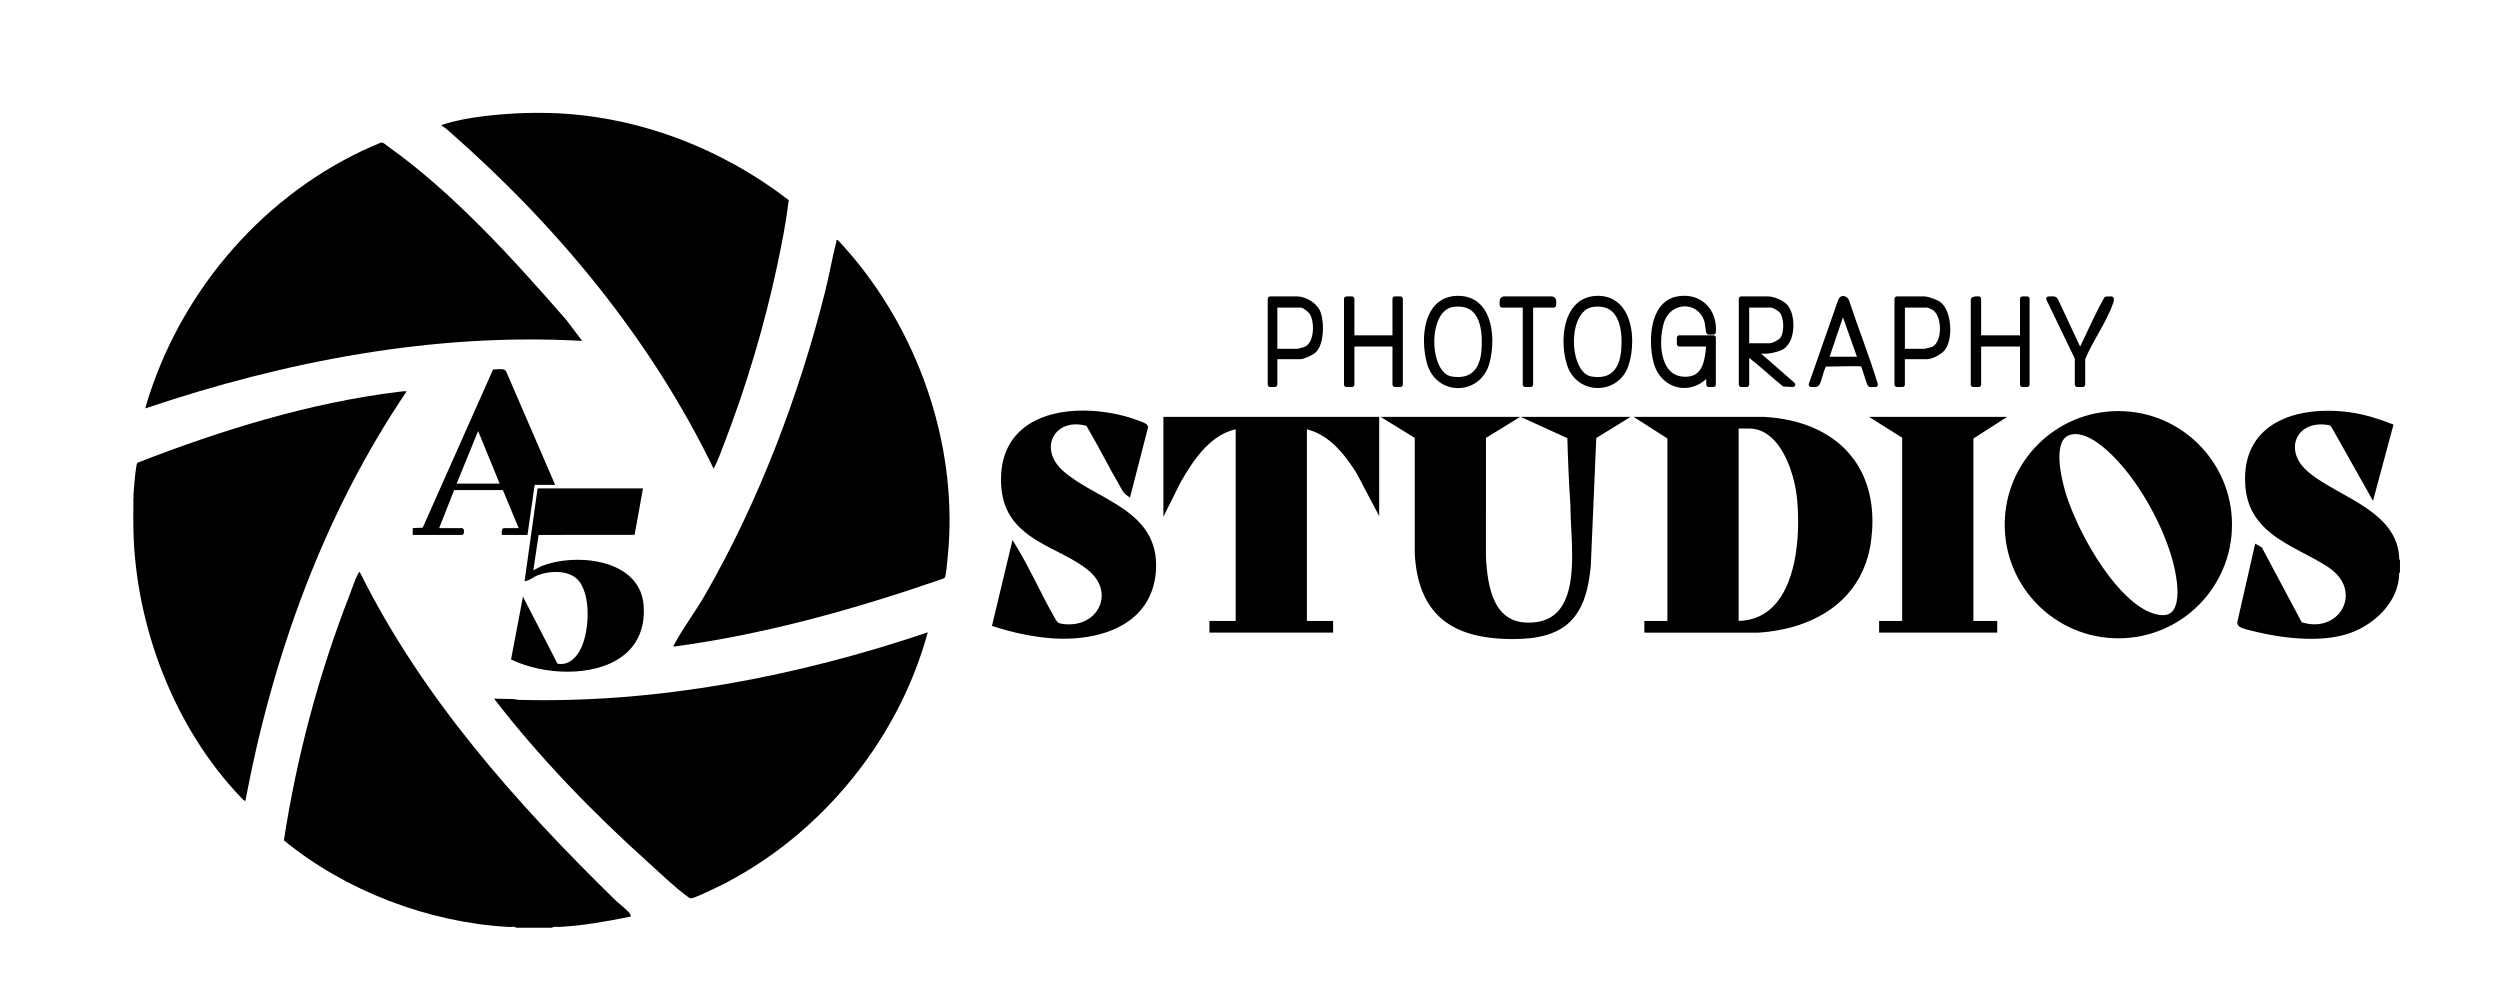
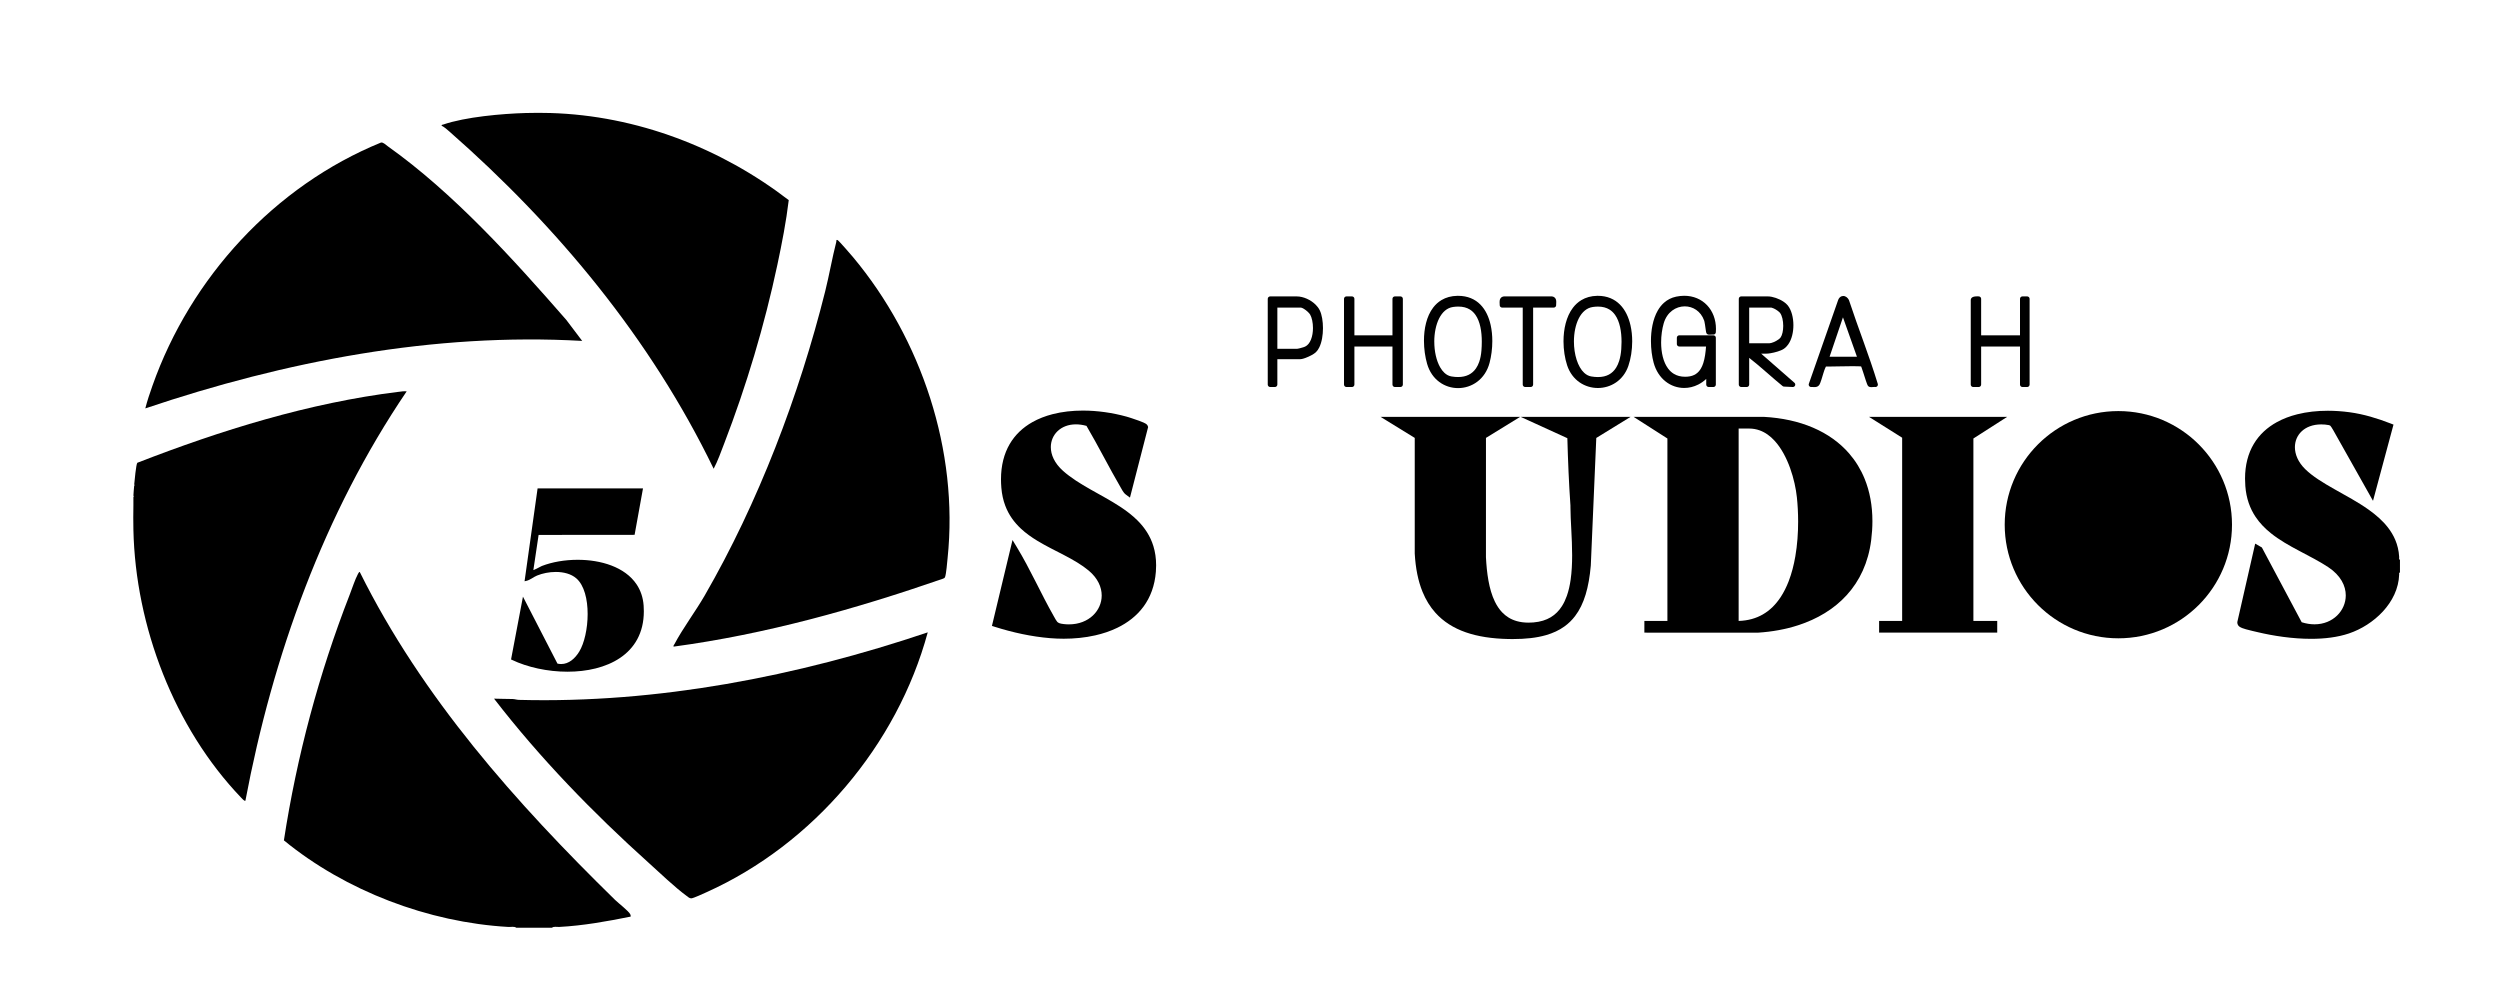
<svg xmlns="http://www.w3.org/2000/svg" id="Layer_1" data-name="Layer 1" viewBox="0 0 3620.92 1458.19">
  <path d="M890.95,1303.5c-143.8-140.73-279.71-293.35-369.87-475.04-.75-.56-2.1,1.88-2.52,2.64-4.33,8.01-8.64,21.45-12.14,30.42-44.58,114.4-76.57,234.14-95.23,355.65,89.37,73.26,209.23,118.81,325.05,125.39,3.68.21,8.79-1.09,11.51,1.15h51.77c2.33-2.2,7.06-.98,10.35-1.15,34.94-1.85,69.36-8.09,103.55-14.96.14-1.28.03-2.28-.58-3.45-2.51-4.82-17.22-16.09-21.89-20.67Z" />
  <path d="M843.23,493.76l-23.03-30.44c-76.79-87.99-163.31-183.89-258.96-251.79-2.68-1.9-6.09-5.59-9.38-5.09-154.31,62.99-275.79,195.62-331.07,352.29-3.8,10.76-7.52,21.73-10.33,32.8,202.33-68.28,418.14-109.94,632.76-97.76Z" />
  <path d="M751.72,1013.69c-3.28-.09-6.05-1.14-9.1-1.25-8.99-.34-18.12-.09-27.08-.54,66.55,86.21,143.37,165.32,224.32,238.1,16.6,14.93,37.12,34.8,54.7,47.68,2.01,1.47,4.05,3.56,6.74,3.47,3.01-.1,18.21-7.19,22.2-8.98,154.29-69.45,276.02-213.04,320.21-376.29-189.01,63.77-391.38,103.08-591.98,97.81Z" />
  <path d="M1213.11,347.71c-2.32-.97-1.57,1.56-1.86,2.69-6.02,23.4-10.14,47.81-16.04,71.4-37.73,150.89-96.87,306.21-174.59,440.79-13.4,23.2-31.57,47.24-43.68,70.2-.68,1.28-1.81,2.02-1.38,3.78,133.38-17.94,263.31-54.43,390.02-98.32,1.45-.48,2.64-.96,3.22-2.53,1.78-4.78,3.02-21.25,3.67-27.39,16.2-155.25-37.79-317.12-136.93-435.87-2.8-3.35-20.62-23.99-22.42-24.75Z" />
  <path d="M651.12,190.69c156.31,137.21,291.46,300.18,382.53,488.23,6.07-11.51,10.53-24.26,15.24-36.49,32.21-83.67,58.33-171.06,77.02-258.85,6.59-30.97,12.7-62.26,16.48-93.72-98.46-75.76-220-122.48-345.16-126.18-11.58-.34-24.08-.33-35.67,0-34.47.98-87.26,5.61-119.64,16.7-1.11.38-2.64.14-2.3,1.68,3.93,1.92,8.19,5.71,11.51,8.63Z" />
  <path d="M577.06,567.54c-129.25,15.88-257.4,55.76-378.14,102.73-1.85,1.87-4.12,27.01-4.56,31.67l1.13.58-1.13.58c-.4,5.01-.95,9.92-1.15,14.95l1.13.58-1.13.58c-.13,4.2.08,8.45,0,12.65-.22,11.81-.26,23.84,0,35.65,3.06,139.56,59.02,286.44,155.88,387.62.98,1.03,5.07,5.76,6.34,4.58,39.57-209.9,113.55-415.8,233.57-592.89-3.78-.49-8.13.26-11.93.73Z" />
  <path d="M3476.02,810.77l-1.27-.81c0-.29.02-.62.05-1.03.03-.53.08-1.14.08-1.87,0-.23,0-.48-.02-.74h0c-.53-8.9-2.53-17.07-5.71-24.53-2.78-6.53-6.44-12.52-10.75-18.05-7.55-9.67-17.07-17.93-27.49-25.37-15.63-11.16-33.34-20.55-49.82-29.87-8.24-4.66-16.17-9.3-23.37-14.09-7.2-4.79-13.66-9.74-18.98-14.97-5.2-5.11-8.91-10.51-11.33-15.89-2.42-5.38-3.53-10.74-3.54-15.82.01-8.98,3.46-17.09,9.85-23.09,3.2-3,7.16-5.47,11.88-7.21,4.72-1.74,10.21-2.74,16.44-2.74,1.79,0,3.63.08,5.54.25,2.59.23,4.39.49,5.52.78.85.22,1.29.42,1.59.59.22.14.39.27.64.51.36.36.87,1.03,1.55,2.11.67,1.06,1.51,2.49,2.59,4.25l57.52,102.23,29.68-110.43-4.18-1.62c-18.98-7.37-38.82-13.48-59.41-16.27-10.45-1.41-21.02-2.16-31.49-2.16-15.28,0-30.33,1.6-44.38,5.14-10.54,2.65-20.52,6.4-29.59,11.41-13.61,7.5-25.19,17.88-33.29,31.5-8.12,13.61-12.69,30.37-12.68,50.32,0,3.48.14,7.06.42,10.74,1.35,17.85,6.75,32.49,14.85,44.6,6.07,9.09,13.6,16.76,21.96,23.49,12.54,10.1,26.93,18.13,41.38,25.8,14.45,7.67,28.95,14.98,41.74,23.42,9.21,6.07,15.57,12.91,19.65,19.91,4.08,7.01,5.89,14.19,5.89,21.13,0,10.98-4.59,21.41-12.54,29.13-7.96,7.72-19.22,12.72-32.74,12.73-5.79,0-12.01-.94-18.56-3.01l-57.68-108.28-9.68-5.59-25.87,113.53v.56c0,.81.1,1.7.41,2.62.23.69.59,1.36,1.01,1.92.64.84,1.33,1.38,1.83,1.72.51.35.87.54,1.14.71.86.52,1.68.87,2.59,1.23,1.58.62,3.42,1.19,5.43,1.77,3.01.86,6.39,1.69,9.44,2.41,3.04.72,5.76,1.33,7.35,1.71,22.92,5.47,50.56,9.71,77.51,9.72,19.34,0,38.33-2.17,55.02-7.81,17.92-6.06,35.56-17.13,49.09-31.8,6.76-7.34,12.48-15.59,16.61-24.6,4.13-9,6.65-18.77,6.98-29.02h0c0-.14,0-.26,0-.38,0-.62-.04-1.13-.07-1.56,0-.11-.01-.2-.02-.3l1.23-.65v-18.42ZM3474.78,828.83h0Z" />
  <path d="M2678.48,657.08c-13.86-16.07-31.64-28.72-52.57-37.68-20.93-8.96-44.99-14.25-71.54-15.66h-.13s-188.1.07-188.1.07l48.88,31.3v264.27h-33.36s-.01,16.91-.01,16.91l164.56.04h.16c20.26-1.3,39.89-4.83,58.15-10.77,27.39-8.9,51.74-23.27,70.3-43.71,18.57-20.42,31.23-46.91,35.34-79.48,1.2-9.49,1.79-18.68,1.79-27.53,0-22.63-3.86-43.15-11.23-61.25-5.52-13.58-13-25.79-22.24-36.5ZM2518.2,620.69h15.13c5.47,0,10.51.92,15.21,2.6,8.22,2.94,15.49,8.24,21.88,15.25,9.59,10.49,17.06,24.78,22.36,39.55,5.31,14.76,8.49,29.99,9.77,42.23,1.12,10.65,1.81,22.61,1.81,35.16,0,16.33-1.17,33.65-4.06,50.37-2.17,12.54-5.3,24.74-9.6,35.92-3.23,8.39-7.11,16.2-11.71,23.18-6.91,10.47-15.4,19.03-25.82,25.01-9.74,5.58-21.21,8.96-34.97,9.39v-278.66Z" />
-   <path d="M3068.16,595.39c-45.44,0-86.62,18.43-116.39,48.2-29.78,29.76-48.21,70.93-48.21,116.36,0,45.43,18.43,86.6,48.21,116.36,29.77,29.77,70.95,48.2,116.39,48.2,45.44,0,86.62-18.43,116.39-48.2,29.78-29.76,48.21-70.93,48.21-116.36,0-45.43-18.43-86.6-48.21-116.36-29.77-29.77-70.95-48.2-116.39-48.2ZM3141.38,889.21c-2.35,1.1-5.2,1.77-8.85,1.78-3.82,0-8.49-.76-14.06-2.57-6.55-2.12-13.27-5.56-20.01-10.13-11.8-7.98-23.64-19.39-34.89-32.76-16.88-20.06-32.42-44.52-44.97-68.35-12.55-23.83-22.13-47.08-27.16-64.53-1.66-5.74-3.84-13.88-5.6-22.88-1.76-8.99-3.09-18.85-3.09-27.9,0-4.47.32-8.74,1.04-12.6.54-2.89,1.3-5.54,2.28-7.88,1.48-3.51,3.43-6.28,5.94-8.33,2.52-2.04,5.66-3.48,9.98-4.08,1.3-.18,2.62-.26,3.96-.26,3.56,0,7.28.61,11.12,1.78,6.72,2.04,13.8,5.8,20.8,10.68,10.51,7.32,20.82,17.13,29.85,27.03,9.03,9.9,16.79,19.89,22.31,27.57,14.52,20.18,28.89,44.83,40.3,70.58,11.41,25.75,19.84,52.63,22.63,77.17.53,4.69.85,9.41.85,13.95,0,4.88-.36,9.55-1.17,13.72-.6,3.13-1.46,5.97-2.55,8.42-.82,1.84-1.78,3.45-2.86,4.84-1.63,2.07-3.51,3.63-5.86,4.75Z" />
+   <path d="M3068.16,595.39c-45.44,0-86.62,18.43-116.39,48.2-29.78,29.76-48.21,70.93-48.21,116.36,0,45.43,18.43,86.6,48.21,116.36,29.77,29.77,70.95,48.2,116.39,48.2,45.44,0,86.62-18.43,116.39-48.2,29.78-29.76,48.21-70.93,48.21-116.36,0-45.43-18.43-86.6-48.21-116.36-29.77-29.77-70.95-48.2-116.39-48.2ZM3141.38,889.21Z" />
  <path d="M1647.76,754.05c-7.58-7.61-16.27-14.19-25.48-20.24-13.82-9.07-28.82-16.95-43.19-25.13-14.37-8.16-28.08-16.62-39.33-26.61-6.34-5.63-10.78-11.55-13.64-17.4-2.86-5.85-4.14-11.63-4.14-17.06.01-9.06,3.55-17.19,9.79-23.17,6.26-5.96,15.27-9.82,26.58-9.83,4.71,0,9.82.69,15.28,2.19,17.18,29.22,32.44,59.9,49.73,89.58.72,1.22,1.6,2.93,2.72,4.7.56.89,1.19,1.79,1.92,2.68.74.89,1.59,1.76,2.65,2.55l5.96,4.4,1.85-7.18,24.45-95-.47-1.4c-.31-.91-.71-1.45-1.04-1.85-.32-.38-.61-.64-.87-.87-.51-.42-.96-.71-1.43-.99-.87-.51-1.8-.96-2.86-1.44-1.85-.83-4.07-1.7-6.46-2.58-3.58-1.32-7.52-2.65-10.87-3.74-1.68-.54-3.21-1.03-4.47-1.42-1.27-.39-2.26-.69-2.94-.87-20.13-5.54-41.82-8.71-63.03-8.71-15.15,0-30.05,1.62-43.96,5.2-10.43,2.69-20.31,6.49-29.29,11.56-13.46,7.6-24.9,18.13-32.9,31.91-8,13.78-12.51,30.73-12.5,50.93,0,3.9.17,7.93.51,12.08.78,9.58,2.72,18.17,5.61,25.9,5.06,13.54,13.07,24.37,22.66,33.33,7.19,6.73,15.26,12.43,23.72,17.58,12.69,7.73,26.26,14.25,39.2,21.02,12.95,6.77,25.25,13.79,35.42,22.32,6.64,5.56,11.31,11.58,14.33,17.69,3.02,6.11,4.4,12.31,4.4,18.32,0,10.94-4.6,21.31-12.8,29.03-8.21,7.7-20.02,12.77-34.66,12.78-2.47,0-5.02-.15-7.65-.45-2.78-.32-4.73-.74-6.06-1.21-1-.35-1.64-.71-2.19-1.11-.41-.3-.78-.65-1.18-1.11-.6-.69-1.28-1.68-2.08-3.04-.8-1.36-1.73-3.06-2.88-5.09-18.44-32.35-33.64-67.24-53.37-99.78l-6.3-10.4-29.81,124.41,4.44,1.41c25.78,8.16,52.71,14.09,79.92,16.34,6.44.53,13,.81,19.61.81,15.28,0,30.81-1.49,45.66-4.86,11.14-2.53,21.9-6.11,31.88-10.94,14.96-7.24,28.19-17.3,38.06-30.75,9.88-13.44,16.3-30.21,17.87-50.43.25-3.19.37-6.3.37-9.32,0-10.22-1.4-19.49-3.99-27.89-4.52-14.72-12.66-26.74-22.76-36.87Z" />
-   <path d="M1685.01,603.78v144.68l24.91-49.93c9.89-17.31,21.24-35.41,35.12-49.79,6.96-7.21,14.54-13.48,22.87-18.33,6.72-3.9,13.94-6.86,21.78-8.67v277.62h-37.97v16.9h179.12v-16.9h-37.97v-277.53c6.63,1.64,12.82,4.08,18.62,7.19,11.21,6,21.07,14.49,29.9,24.36,8.79,9.83,16.55,21.01,23.61,32.31l32.56,61.76v-143.67h-312.58Z" />
  <path d="M2270.1,634.65c.91,32.61,2.23,65.37,4.5,97.88,0,.66-.01,1.33-.01,2,0,9.57.62,20.66,1.23,32.54.61,11.88,1.22,24.54,1.22,37.16,0,12.04-.55,24.05-2.15,35.27-1.2,8.41-2.98,16.38-5.53,23.57-1.91,5.4-4.24,10.37-7.05,14.79-4.22,6.64-9.49,12.08-16.2,16.12-6.71,4.03-14.93,6.71-25.21,7.55-2.41.2-4.73.29-6.95.29-6.41,0-12.07-.78-17.08-2.2-8.76-2.49-15.6-6.86-21.22-12.73-4.2-4.41-7.69-9.69-10.58-15.64-4.34-8.93-7.29-19.38-9.28-30.42-1.98-10.99-3.01-22.55-3.6-33.74l.03-172.85,49.5-30.46h-202.16l49.5,30.46v167.32s0,.14,0,.14c1.18,21.37,4.89,39.73,11.23,55.33,4.75,11.7,10.99,21.83,18.69,30.42,11.55,12.89,26.35,22.22,44,28.37,17.66,6.16,38.17,9.21,61.49,9.71,2.27.05,4.5.07,6.69.07,18.45,0,34.31-1.74,47.94-5.65,10.22-2.93,19.19-7.11,26.92-12.7,5.8-4.19,10.89-9.17,15.27-14.93,6.59-8.64,11.58-19.01,15.28-31.16,3.7-12.15,6.1-26.1,7.5-42.05v-.11s7.95-184.68,7.95-184.68l49.62-30.53h-159.16l67.61,30.87Z" />
  <polygon points="2858.2 635.1 2907.1 603.78 2890.02 603.78 2707 603.78 2755.01 633.97 2755.01 899.37 2721.65 899.37 2721.65 916.27 2892.72 916.27 2892.72 899.37 2858.2 899.37 2858.2 635.1" />
  <path d="M821.97,972.88c27.95,0,55.49-6.03,76.17-20.01,10.34-6.99,18.95-15.99,24.96-27.2,6.01-11.2,9.42-24.6,9.41-40.32,0-2.65-.1-5.37-.29-8.16-.84-11.96-4.45-22.15-10.11-30.65-8.48-12.76-21.5-21.7-36.53-27.44-15.03-5.74-32.1-8.31-48.85-8.31-18.65,0-36.91,3.18-51.55,8.82-.38.15-.8.35-1.31.6-1.75.87-4.43,2.34-6.96,3.59-1.26.63-2.49,1.2-3.5,1.59-.33.13-.63.23-.91.32l7.6-50.95,139.04-.13,12.17-67.28h-152.67l-18.88,134.51,2.09-.43c3.14-.66,5.8-2.11,8.35-3.63,2.55-1.52,5-3.12,7.71-4.22,7.77-3.17,17.53-5.2,27.14-5.19,5.58,0,11.12.68,16.2,2.18,5.08,1.5,9.7,3.83,13.49,7.11,5.69,4.91,9.82,12.48,12.5,21.52,2.68,9.03,3.9,19.51,3.9,30.12,0,10.48-1.19,21.09-3.32,30.59-2.12,9.49-5.19,17.87-8.85,23.85-3.03,4.96-6.81,9.49-11.21,12.75-4.41,3.26-9.39,5.25-14.99,5.25-1.72,0-3.51-.2-5.36-.61l-49.97-96.99-17.24,90.95,1.04.5c22.76,10.89,51.97,17.27,80.72,17.27Z" />
-   <path d="M728.64,765.23c-.62.4-.94.93-1.19,1.44-.36.78-.55,1.63-.69,2.5-.13.87-.18,1.75-.18,2.54,0,.7.04,1.3.13,1.82l.23,1.23h37.06l10.35-72.46h29.74l-.91-2.09-70.34-162.8-.09-.13c-.44-.61-1.01-1.08-1.63-1.44-.93-.53-1.97-.82-3.07-1-1.1-.18-2.27-.24-3.45-.24-1.65,0-3.33.12-4.88.23-1.55.11-2.96.22-4.01.22-.17,0-.34,0-.48,0l-1.02-.04-101.95,229.22-14.45.7v9.84h71.11c.67,0,1.32-.28,1.74-.67.65-.59.96-1.29,1.17-2.01.21-.73.3-1.49.3-2.27,0-1.03-.15-2.05-.56-2.98-.21-.46-.48-.91-.92-1.3-.43-.39-1.07-.68-1.74-.67h-32.88l21.78-55.13h70.55s22.87,55.13,22.87,55.13h-21.34c-.46,0-.92.15-1.27.37ZM723.65,700.45h-62.26l31.12-76.19,31.14,76.19Z" />
  <path d="M2412.34,552.48c7.84,6.2,17.33,9.44,27.01,9.43,6.88,0,13.85-1.63,20.39-4.96,4.05-2.06,7.93-4.77,11.52-8.12v8.2c0,.92.37,1.82,1.03,2.47.65.65,1.55,1.03,2.47,1.03h6.9c.92,0,1.82-.37,2.47-1.03.65-.65,1.03-1.55,1.03-2.47v-67.86c0-.92-.37-1.82-1.03-2.47-.65-.65-1.55-1.03-2.47-1.03h-49.47c-.92,0-1.82.37-2.47,1.03-.65.65-1.03,1.55-1.03,2.47v9.2c0,.92.37,1.82,1.03,2.47.65.65,1.55,1.03,2.47,1.03h38.79c-.33,4.1-.73,8.32-1.37,12.45-.62,4.05-1.47,8-2.65,11.63-.89,2.72-1.97,5.25-3.27,7.52-1.96,3.4-4.39,6.18-7.53,8.24-3.14,2.05-7.02,3.44-12.11,3.83-1.16.09-2.29.13-3.38.13-6.59,0-11.86-1.54-16.22-4.14-3.27-1.96-6.04-4.54-8.4-7.66-3.53-4.67-6.09-10.57-7.74-17.11-1.66-6.54-2.4-13.71-2.4-20.84,0-9.87,1.44-19.68,3.75-27.64,2.43-8.35,6.88-14.43,12.3-18.49,5.42-4.06,11.83-6.08,18.2-6.08,5.84,0,11.62,1.7,16.54,5.1,4.92,3.4,9.03,8.47,11.53,15.45.1.29.26.83.41,1.5.27,1.18.54,2.75.81,4.42.39,2.51.75,5.26,1.07,7.47.16,1.11.31,2.08.46,2.87.08.4.15.76.26,1.13.05.19.11.39.22.65.06.13.12.29.23.48.12.2.26.44.58.78.39.39.73.58.99.72.47.23.76.29,1,.34.36.07.61.09.86.11.25.01.48.02.71.02.8,0,1.67-.05,2.53-.1.86-.05,1.71-.09,2.26-.09.17,0,.3,0,.39,0h.09s0,0,0,0h0c.96.15,1.93-.09,2.7-.69.78-.61,1.26-1.5,1.34-2.48.14-1.69.2-3.36.2-5,0-13.68-4.71-25.73-12.89-34.32-8.16-8.61-19.77-13.69-33.04-13.67-3.78,0-7.7.41-11.71,1.25-6.95,1.45-12.85,4.58-17.62,8.84-3.59,3.2-6.56,7.01-8.99,11.23-3.65,6.33-6.11,13.55-7.68,21.11-1.57,7.55-2.24,15.44-2.24,23.12,0,11.61,1.53,22.73,3.94,31.54,3.19,11.64,9.37,20.79,17.22,26.98Z" />
  <path d="M2521.92,560.53h8.05c.92,0,1.82-.37,2.47-1.03.65-.65,1.03-1.55,1.03-2.47v-38.69c16.46,12.69,31.89,27.47,48.39,40.82.58.47,1.29.74,2.04.77l12.63.59c1.49.07,2.85-.81,3.41-2.19.56-1.38.18-2.96-.94-3.94l-48.21-42.17h7.36c1.75,0,3.76-.22,5.98-.57,3.32-.54,7.04-1.41,10.5-2.49,1.73-.54,3.39-1.14,4.9-1.78,1.52-.65,2.89-1.34,4.1-2.16,2.52-1.71,4.64-3.91,6.39-6.42,2.64-3.77,4.48-8.21,5.69-12.96,1.21-4.75,1.78-9.8,1.78-14.81,0-5.45-.68-10.85-2.01-15.77-1.34-4.91-3.33-9.35-6.13-12.86-1.6-1.98-3.62-3.72-5.9-5.27-3.42-2.32-7.4-4.24-11.4-5.61-4.01-1.36-8.01-2.2-11.61-2.21h-38.54c-.92,0-1.82.37-2.47,1.03-.65.65-1.03,1.55-1.03,2.47v124.22c0,.92.37,1.82,1.03,2.47.65.65,1.55,1.03,2.47,1.03ZM2533.47,497.17v-51.66h31.59c.2,0,.58.04,1.06.15.84.19,1.97.6,3.16,1.17,1.8.84,3.75,2.03,5.41,3.25.83.61,1.58,1.23,2.2,1.8.62.57,1.1,1.11,1.38,1.49,1.31,1.76,2.51,4.56,3.29,7.85.79,3.29,1.21,7.07,1.21,10.8,0,3.44-.35,6.84-1.03,9.8-.67,2.96-1.7,5.45-2.85,7.05-.47.68-1.49,1.69-2.82,2.67-1.99,1.48-4.64,2.96-7.17,4.01-1.26.52-2.49.94-3.57,1.22-1.08.28-2.01.4-2.58.4h-29.29Z" />
  <path d="M2084.77,553.31c8,5.89,17.53,8.81,27.04,8.81,9.8,0,19.63-3.09,27.81-9.25,8.19-6.15,14.69-15.39,17.84-27.4,2.48-9.41,3.97-20.37,3.97-31.5,0-7.84-.74-15.77-2.43-23.31-2.53-11.3-7.2-21.78-14.91-29.57-3.85-3.89-8.46-7.07-13.85-9.25-5.38-2.19-11.52-3.37-18.39-3.37-.33,0-.66,0-.99,0-8.95.14-16.62,2.33-22.97,6.11-4.76,2.83-8.76,6.53-12.04,10.81-4.92,6.42-8.26,14.13-10.39,22.37-2.13,8.24-3.04,17.04-3.04,25.72,0,11.91,1.72,23.61,4.55,33.45,3.34,11.62,9.77,20.49,17.78,26.38ZM2077.35,494.88c-.01-12.24,2.37-24.47,7.02-33.68,2.32-4.61,5.19-8.46,8.54-11.28,3.35-2.82,7.15-4.64,11.61-5.3,2.73-.4,5.28-.58,7.65-.58,6.95,0,12.34,1.58,16.67,4.23,3.25,1.99,5.93,4.61,8.17,7.79,3.36,4.76,5.69,10.8,7.14,17.52,1.46,6.72,2.05,14.1,2.05,21.45,0,4.32-.2,8.64-.54,12.81-.5,6.08-1.58,11.55-3.22,16.28-1.24,3.55-2.79,6.69-4.64,9.39-2.79,4.05-6.23,7.13-10.49,9.27-4.25,2.13-9.36,3.31-15.52,3.31-2.94,0-6.11-.27-9.51-.84-3.8-.64-7.16-2.42-10.21-5.24-2.28-2.12-4.37-4.82-6.19-8.01-2.74-4.77-4.88-10.61-6.32-16.97-1.44-6.37-2.18-13.26-2.18-20.15Z" />
  <path d="M2346.32,441.16c-3.87-3.91-8.47-7.11-13.82-9.3-5.35-2.2-11.42-3.4-18.18-3.4-.31,0-.63,0-.94,0h0c-8.91.14-16.59,2.37-22.96,6.2-4.78,2.87-8.81,6.62-12.13,10.95-4.99,6.51-8.41,14.31-10.6,22.66-2.19,8.35-3.16,17.26-3.16,26.05,0,12.45,1.94,24.66,5.25,34.77,3.56,10.86,10.04,19.16,17.96,24.65,7.93,5.5,17.26,8.23,26.56,8.23,9.2,0,18.41-2.67,26.26-8.02,7.85-5.35,14.29-13.4,17.9-23.94,3.54-10.33,5.58-22.86,5.58-35.61,0-7.91-.79-15.91-2.55-23.51-2.63-11.38-7.43-21.93-15.17-29.75ZM2330.33,542.52c-4.28,2.29-9.5,3.59-15.95,3.59-2.95,0-6.16-.27-9.63-.86-3.81-.64-7.19-2.43-10.28-5.28-4.61-4.25-8.4-10.94-10.95-18.93-2.56-7.98-3.9-17.22-3.9-26.43-.01-12.19,2.37-24.34,7.04-33.49,2.33-4.58,5.22-8.4,8.59-11.21,3.38-2.81,7.22-4.63,11.75-5.29,2.66-.39,5.14-.57,7.45-.57,6.9,0,12.26,1.59,16.6,4.25,3.25,2,5.95,4.64,8.21,7.83,3.38,4.79,5.75,10.85,7.23,17.58,1.49,6.73,2.1,14.11,2.1,21.44,0,3.53-.14,7.04-.39,10.47-.45,6.27-1.45,11.99-3.01,16.98-1.17,3.75-2.66,7.08-4.47,9.97-2.72,4.33-6.12,7.64-10.39,9.93Z" />
  <path d="M1950.12,560.53h8.05c.92,0,1.82-.37,2.47-1.03.65-.65,1.03-1.55,1.03-2.47v-55.16h55.13v55.16c0,.92.37,1.82,1.03,2.47.65.65,1.55,1.03,2.47,1.03h8.05c.92,0,1.82-.37,2.47-1.03.65-.65,1.03-1.55,1.03-2.47v-124.22c0-.92-.37-1.82-1.03-2.47s-1.55-1.03-2.47-1.03h-8.05c-.92,0-1.82.37-2.47,1.03s-1.03,1.55-1.03,2.47v52.86h-55.13s0-52.86,0-52.86c0-.92-.37-1.82-1.03-2.47s-1.55-1.03-2.47-1.03h-8.05c-.92,0-1.82.37-2.47,1.03s-1.03,1.55-1.03,2.47v124.22c0,.92.37,1.82,1.03,2.47.65.65,1.55,1.03,2.47,1.03Z" />
-   <path d="M2747.42,560.53h8.05c.92,0,1.82-.37,2.47-1.03.65-.65,1.03-1.55,1.03-2.47v-36.76h31.59c2.33,0,4.75-.51,7.25-1.3,3.73-1.2,7.62-3.07,11.09-5.29,1.74-1.11,3.37-2.31,4.82-3.57,1.45-1.27,2.74-2.59,3.76-4.03,2.54-3.57,4.31-8.04,5.49-13,1.18-4.97,1.76-10.44,1.76-16.02,0-7.81-1.14-15.82-3.54-22.89-1.2-3.53-2.73-6.84-4.63-9.75-1.9-2.91-4.19-5.45-6.94-7.37-.66-.46-1.38-.88-2.18-1.31-1.4-.74-3.03-1.49-4.8-2.21-2.64-1.08-5.55-2.1-8.26-2.87-1.35-.38-2.65-.71-3.86-.94-1.22-.23-2.32-.39-3.42-.39h-39.69c-.92,0-1.82.37-2.47,1.03-.65.65-1.03,1.55-1.03,2.47v124.22c0,.92.37,1.82,1.03,2.47.65.65,1.55,1.03,2.47,1.03ZM2791.53,445.51c.08.02.22.05.39.11.46.14,1.14.39,1.88.69,1.11.45,2.38,1.02,3.46,1.54.54.26,1.03.51,1.42.72.39.21.7.39.79.45,1.54,1.03,2.97,2.47,4.25,4.27,1.92,2.7,3.47,6.23,4.52,10.17,1.05,3.94,1.59,8.28,1.59,12.6,0,5.91-1.03,11.77-3.01,16.47-.99,2.35-2.2,4.4-3.6,6.06-1.4,1.65-2.96,2.91-4.71,3.76-.08.03-.38.14-.76.26-.7.22-1.72.51-2.85.8-1.69.45-3.62.92-5.2,1.27-.79.18-1.49.32-2.01.42-.26.05-.47.08-.6.1h-.08s-28.04.01-28.04.01v-59.71h32.56Z" />
  <path d="M2623.49,560.51c.11-.01.28-.02.49-.02.43,0,1.02.03,1.69.07.67.04,1.42.09,2.22.09.97,0,2.02-.06,3.17-.37.57-.16,1.18-.39,1.77-.74.6-.35,1.18-.82,1.68-1.41.33-.4.56-.77.79-1.15.41-.72.75-1.49,1.1-2.35.61-1.5,1.2-3.27,1.81-5.17.91-2.85,1.82-6.01,2.67-8.79.42-1.39.83-2.68,1.21-3.77.37-1.09.72-2,.96-2.53.27-.58.48-1.13.7-1.66.3-.75.62-1.43.87-1.84.13,0,.25,0,.4.01.71.02,1.52.02,2.44.02,4.07,0,10.18-.14,16.78-.27,6.6-.14,13.68-.27,19.62-.27,3.83,0,7.2.06,9.59.2.86.05,1.6.12,2.15.18.22.53.48,1.21.76,1.98.69,1.9,1.52,4.4,2.38,7.07,1.29,4.01,2.66,8.4,3.84,11.91.59,1.76,1.13,3.29,1.62,4.51.25.61.47,1.14.73,1.64.13.25.27.5.47.79.1.15.22.31.39.5.17.19.39.41.78.66.84.53,1.53.67,2.13.78.6.1,1.14.12,1.67.12.95,0,1.87-.08,2.73-.15.85-.07,1.63-.13,2.14-.12.15,0,.27,0,.35.01h.09s.02.01.02.01h0c1.21.23,2.44-.19,3.26-1.1s1.1-2.18.74-3.36c-12.49-41.01-28.37-80.76-41.69-121.16-.06-.2-.13-.35-.23-.53-.83-1.57-1.92-2.91-3.27-3.92-.68-.5-1.42-.93-2.23-1.23-.81-.3-1.69-.48-2.61-.48-.77,0-1.57.13-2.33.4-1.14.4-2.17,1.12-3,2.02-.83.91-1.47,1.99-1.95,3.2l-.05.14-42.47,121.42c-.39,1.13-.19,2.37.54,3.31.73.94,1.89,1.44,3.08,1.33ZM2689.54,516.72h-39.63l19.37-57.13,20.27,57.13Z" />
  <path d="M2857.87,560.53h8.05c.92,0,1.82-.37,2.47-1.03.65-.65,1.03-1.55,1.03-2.47v-55.16h56.28v55.16c0,.92.37,1.82,1.03,2.47.65.65,1.55,1.03,2.47,1.03h6.9c.92,0,1.82-.37,2.47-1.03.65-.65,1.03-1.55,1.03-2.47v-124.22c0-.92-.37-1.82-1.03-2.47-.65-.65-1.55-1.03-2.47-1.03h-6.9c-.92,0-1.82.37-2.47,1.03-.65.65-1.03,1.55-1.03,2.47v52.86h-56.28v-52.86c0-1.77-1.32-3.26-3.08-3.48-.34-.04-.71-.07-1.14-.09-.43-.02-.91-.03-1.43-.03-.7,0-1.47.02-2.26.09-.59.05-1.2.12-1.81.23-.92.18-1.83.39-2.87.97-.51.3-1.08.7-1.59,1.39-.25.34-.48.75-.64,1.21-.16.46-.24.96-.24,1.44v122.49c0,.92.37,1.82,1.03,2.47.65.65,1.55,1.03,2.47,1.03Z" />
  <path d="M1839.67,560.53h6.9c.92,0,1.82-.37,2.47-1.03.65-.65,1.03-1.55,1.03-2.47v-36.76h32.74c.94,0,1.84-.13,2.8-.32,1.66-.34,3.46-.9,5.34-1.6,2.82-1.05,5.8-2.41,8.44-3.83,1.32-.71,2.56-1.44,3.66-2.17,1.1-.74,2.07-1.46,2.9-2.27,1.95-1.91,3.51-4.24,4.8-6.83,1.93-3.9,3.25-8.41,4.12-13.19.87-4.78,1.27-9.84,1.27-14.81,0-4.95-.4-9.8-1.17-14.21-.78-4.41-1.9-8.36-3.49-11.6-1.46-2.97-3.51-5.68-5.92-8.09-3.62-3.61-8.07-6.58-12.79-8.68-4.73-2.1-9.74-3.34-14.57-3.35h-38.54c-.92,0-1.82.37-2.47,1.03s-1.03,1.55-1.03,2.47v124.22c0,.92.37,1.82,1.03,2.47.65.65,1.55,1.03,2.47,1.03ZM1890.35,501.98c-.43.21-1.39.59-2.5.95-1.68.56-3.8,1.16-5.67,1.6-.94.22-1.81.4-2.53.52-.71.12-1.29.17-1.43.17h-28.14v-59.71h33.89c.19,0,.58.04,1.08.19.88.25,2.08.8,3.34,1.55,1.9,1.12,3.95,2.7,5.66,4.29.85.8,1.62,1.6,2.24,2.33.62.73,1.09,1.41,1.35,1.88,1.19,2.13,2.23,5.07,2.93,8.42.71,3.35,1.1,7.11,1.1,10.93,0,5.86-.93,11.84-2.87,16.67-.96,2.42-2.17,4.55-3.58,6.27-1.42,1.72-3.02,3.04-4.87,3.93Z" />
-   <path d="M3005.08,519.3v37.73c0,.92.37,1.82,1.03,2.47.65.65,1.55,1.03,2.47,1.03h8.05c.92,0,1.82-.37,2.47-1.03.65-.65,1.03-1.55,1.03-2.47v-36.7c4.94-12.37,12.74-26.07,20.43-39.82,7.81-13.99,15.5-28.01,19.91-41.16.23-.7.51-1.46.75-2.35.24-.89.43-1.92.43-3.06,0-.55-.04-1.12-.14-1.71-.29-1.72-1.8-2.97-3.54-2.92l-7.3.18c-1.22.03-2.33.69-2.94,1.74-12.09,20.77-21.72,43.41-32.11,64.88-.1.2-.23.49-.42.88-.54,1.14-1.48,3.12-2.46,4.97l-32.18-68.79c-.09-.19-.15-.3-.27-.47-.48-.72-1.07-1.34-1.73-1.84-.99-.75-2.08-1.18-3.08-1.42-1.01-.23-1.96-.29-2.84-.29-.9,0-1.73.06-2.49.12-.75.05-1.42.1-1.95.1-.27,0-.51-.01-.7-.03-1.27-.13-2.49.43-3.22,1.47-.73,1.04-.84,2.39-.28,3.53l41.06,84.96Z" />
  <path d="M2172.12,441.89c-.03.95.32,1.87.98,2.56.66.68,1.57,1.07,2.52,1.07h29.86v111.51c0,.92.37,1.82,1.03,2.47.65.65,1.55,1.03,2.47,1.03h8.05c.92,0,1.82-.37,2.47-1.03.65-.65,1.03-1.55,1.03-2.47v-111.51h29.86c.97,0,1.91-.41,2.57-1.13.66-.72.99-1.68.92-2.66-.01-.13-.02-.31-.02-.51,0-.46.04-1.06.08-1.74.04-.68.09-1.43.09-2.24,0-.67-.03-1.39-.17-2.16-.1-.58-.26-1.19-.52-1.81-.39-.93-1.08-1.92-2.06-2.64-.97-.72-2.14-1.13-3.31-1.28-.14-.02-.31-.03-.46-.03l-67.94-.05h0c-.11,0-.23,0-.34,0-1.18,0-2.34.19-3.43.69-.81.37-1.55.94-2.11,1.6-.84.99-1.26,2.1-1.48,3.08-.22.99-.26,1.9-.26,2.76,0,1.58.16,3.03.15,4.11,0,.14,0,.28,0,.4Z" />
</svg>